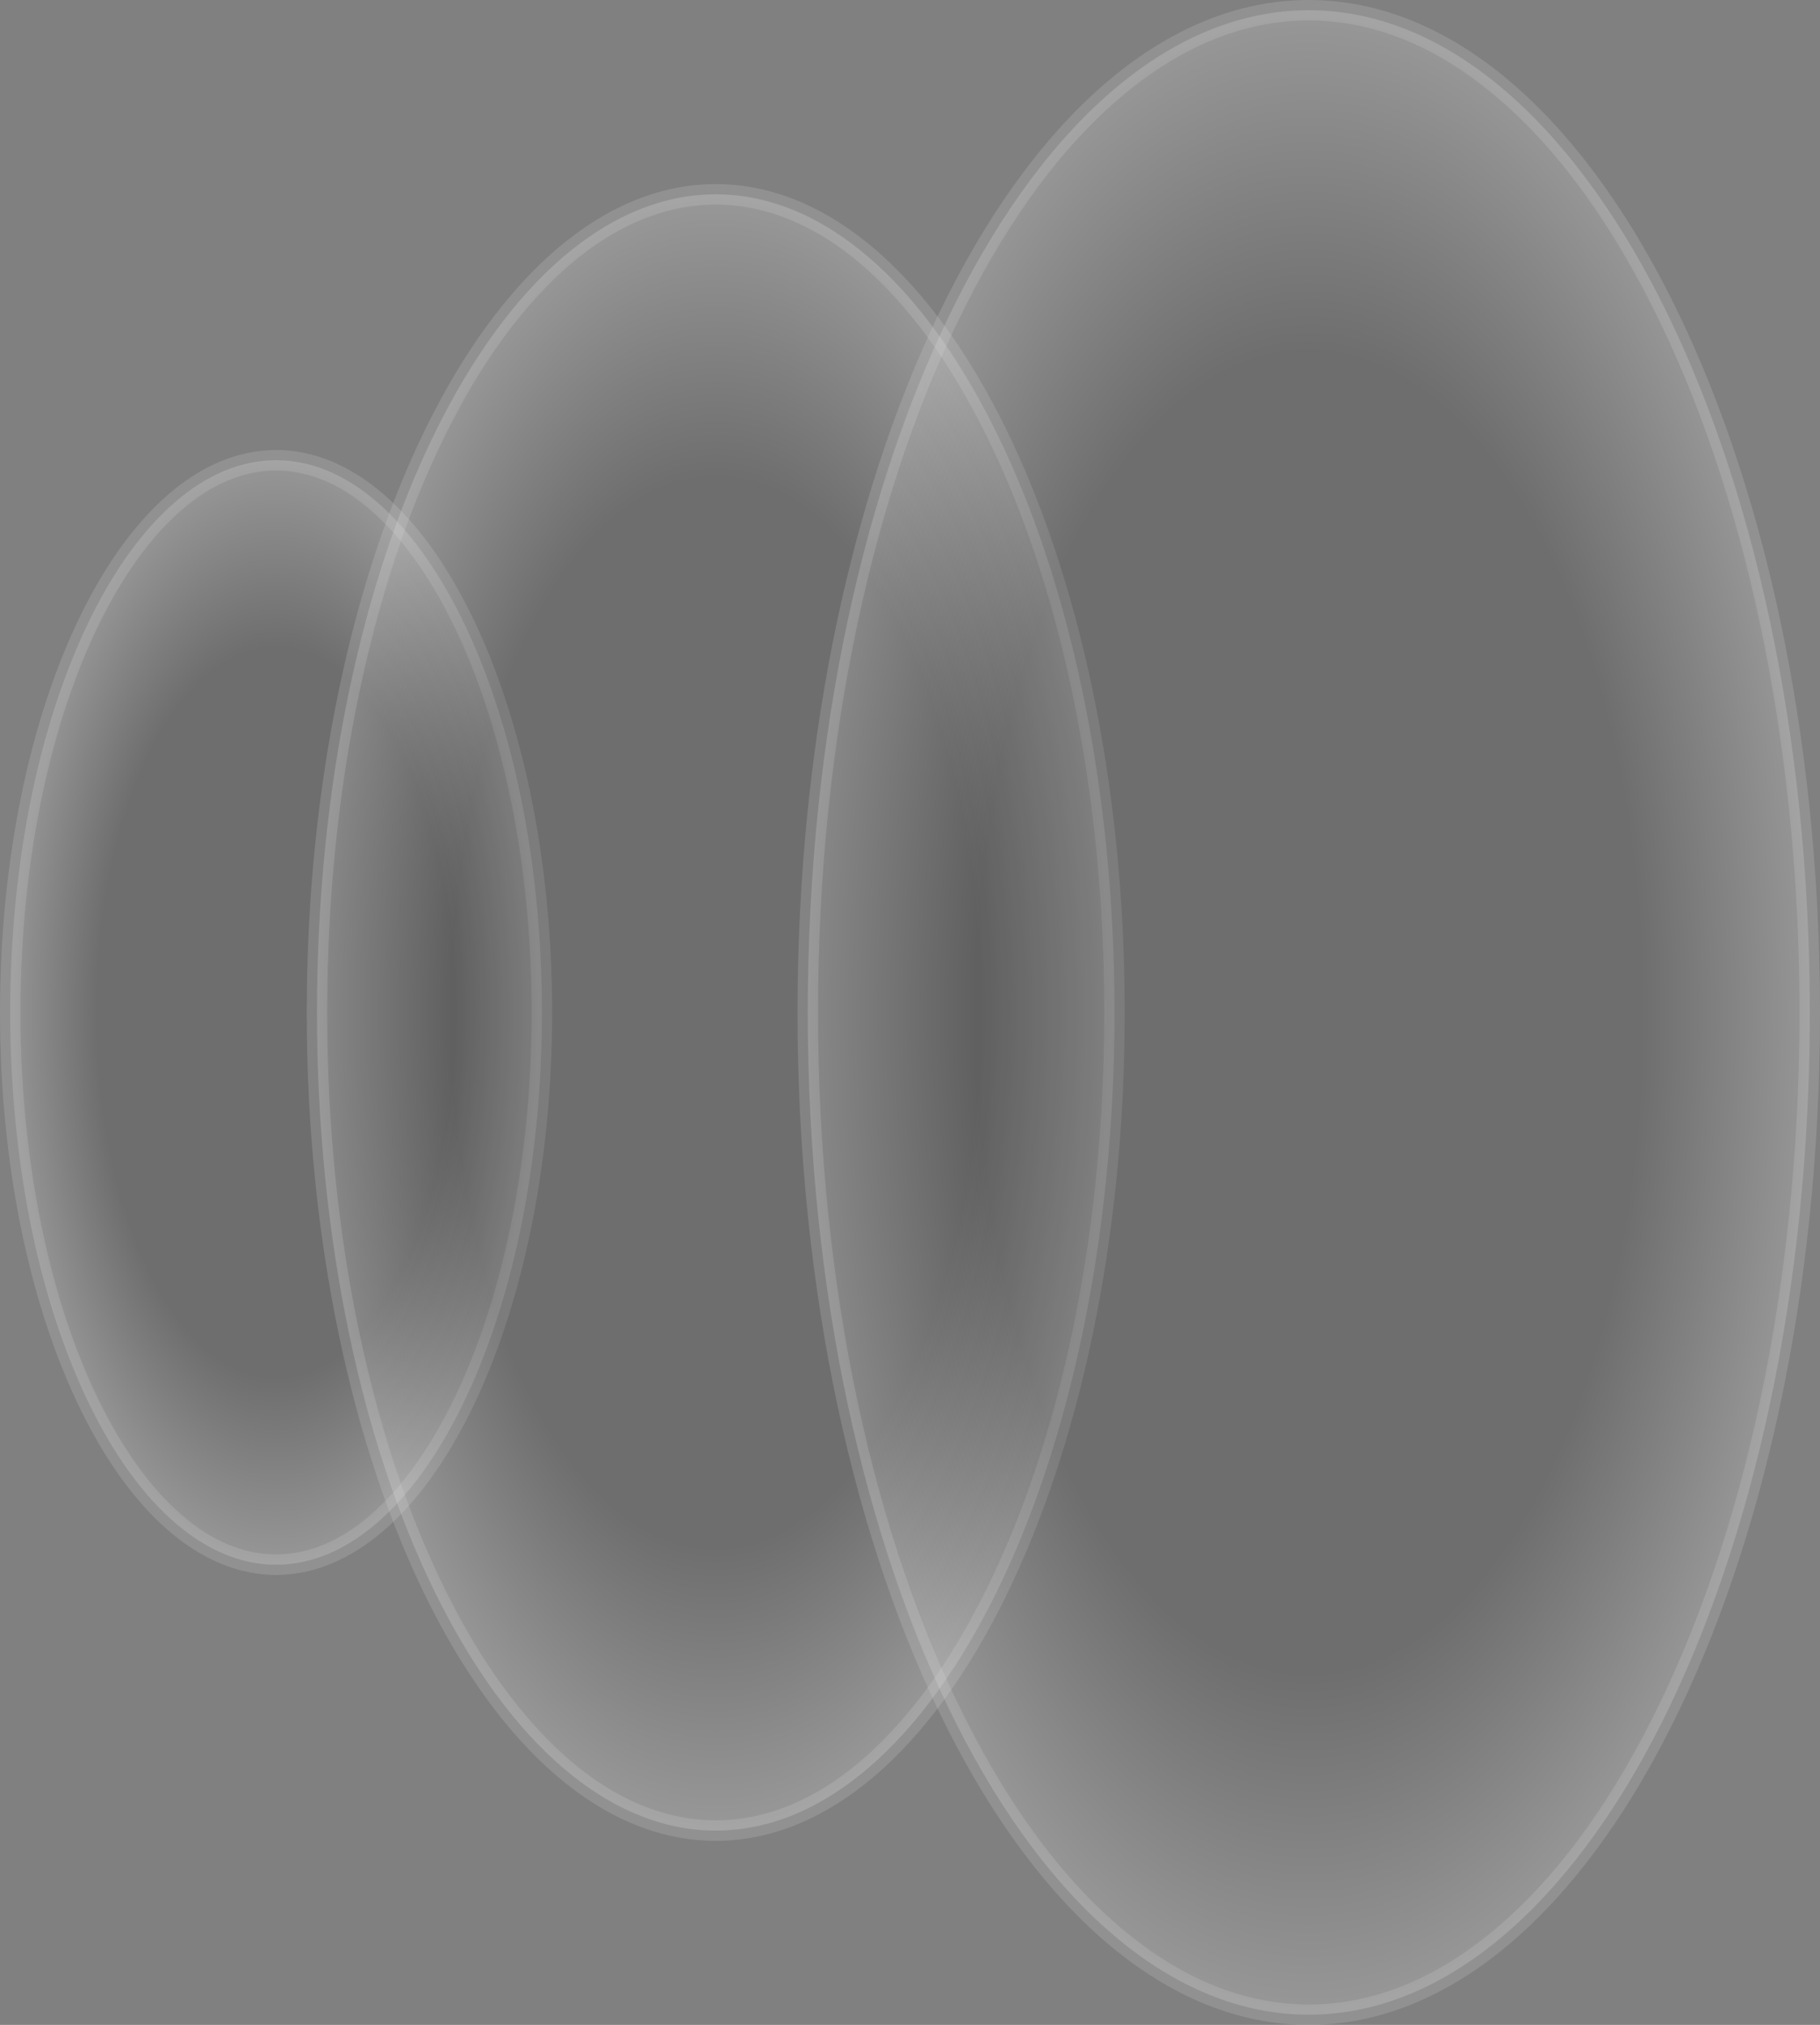
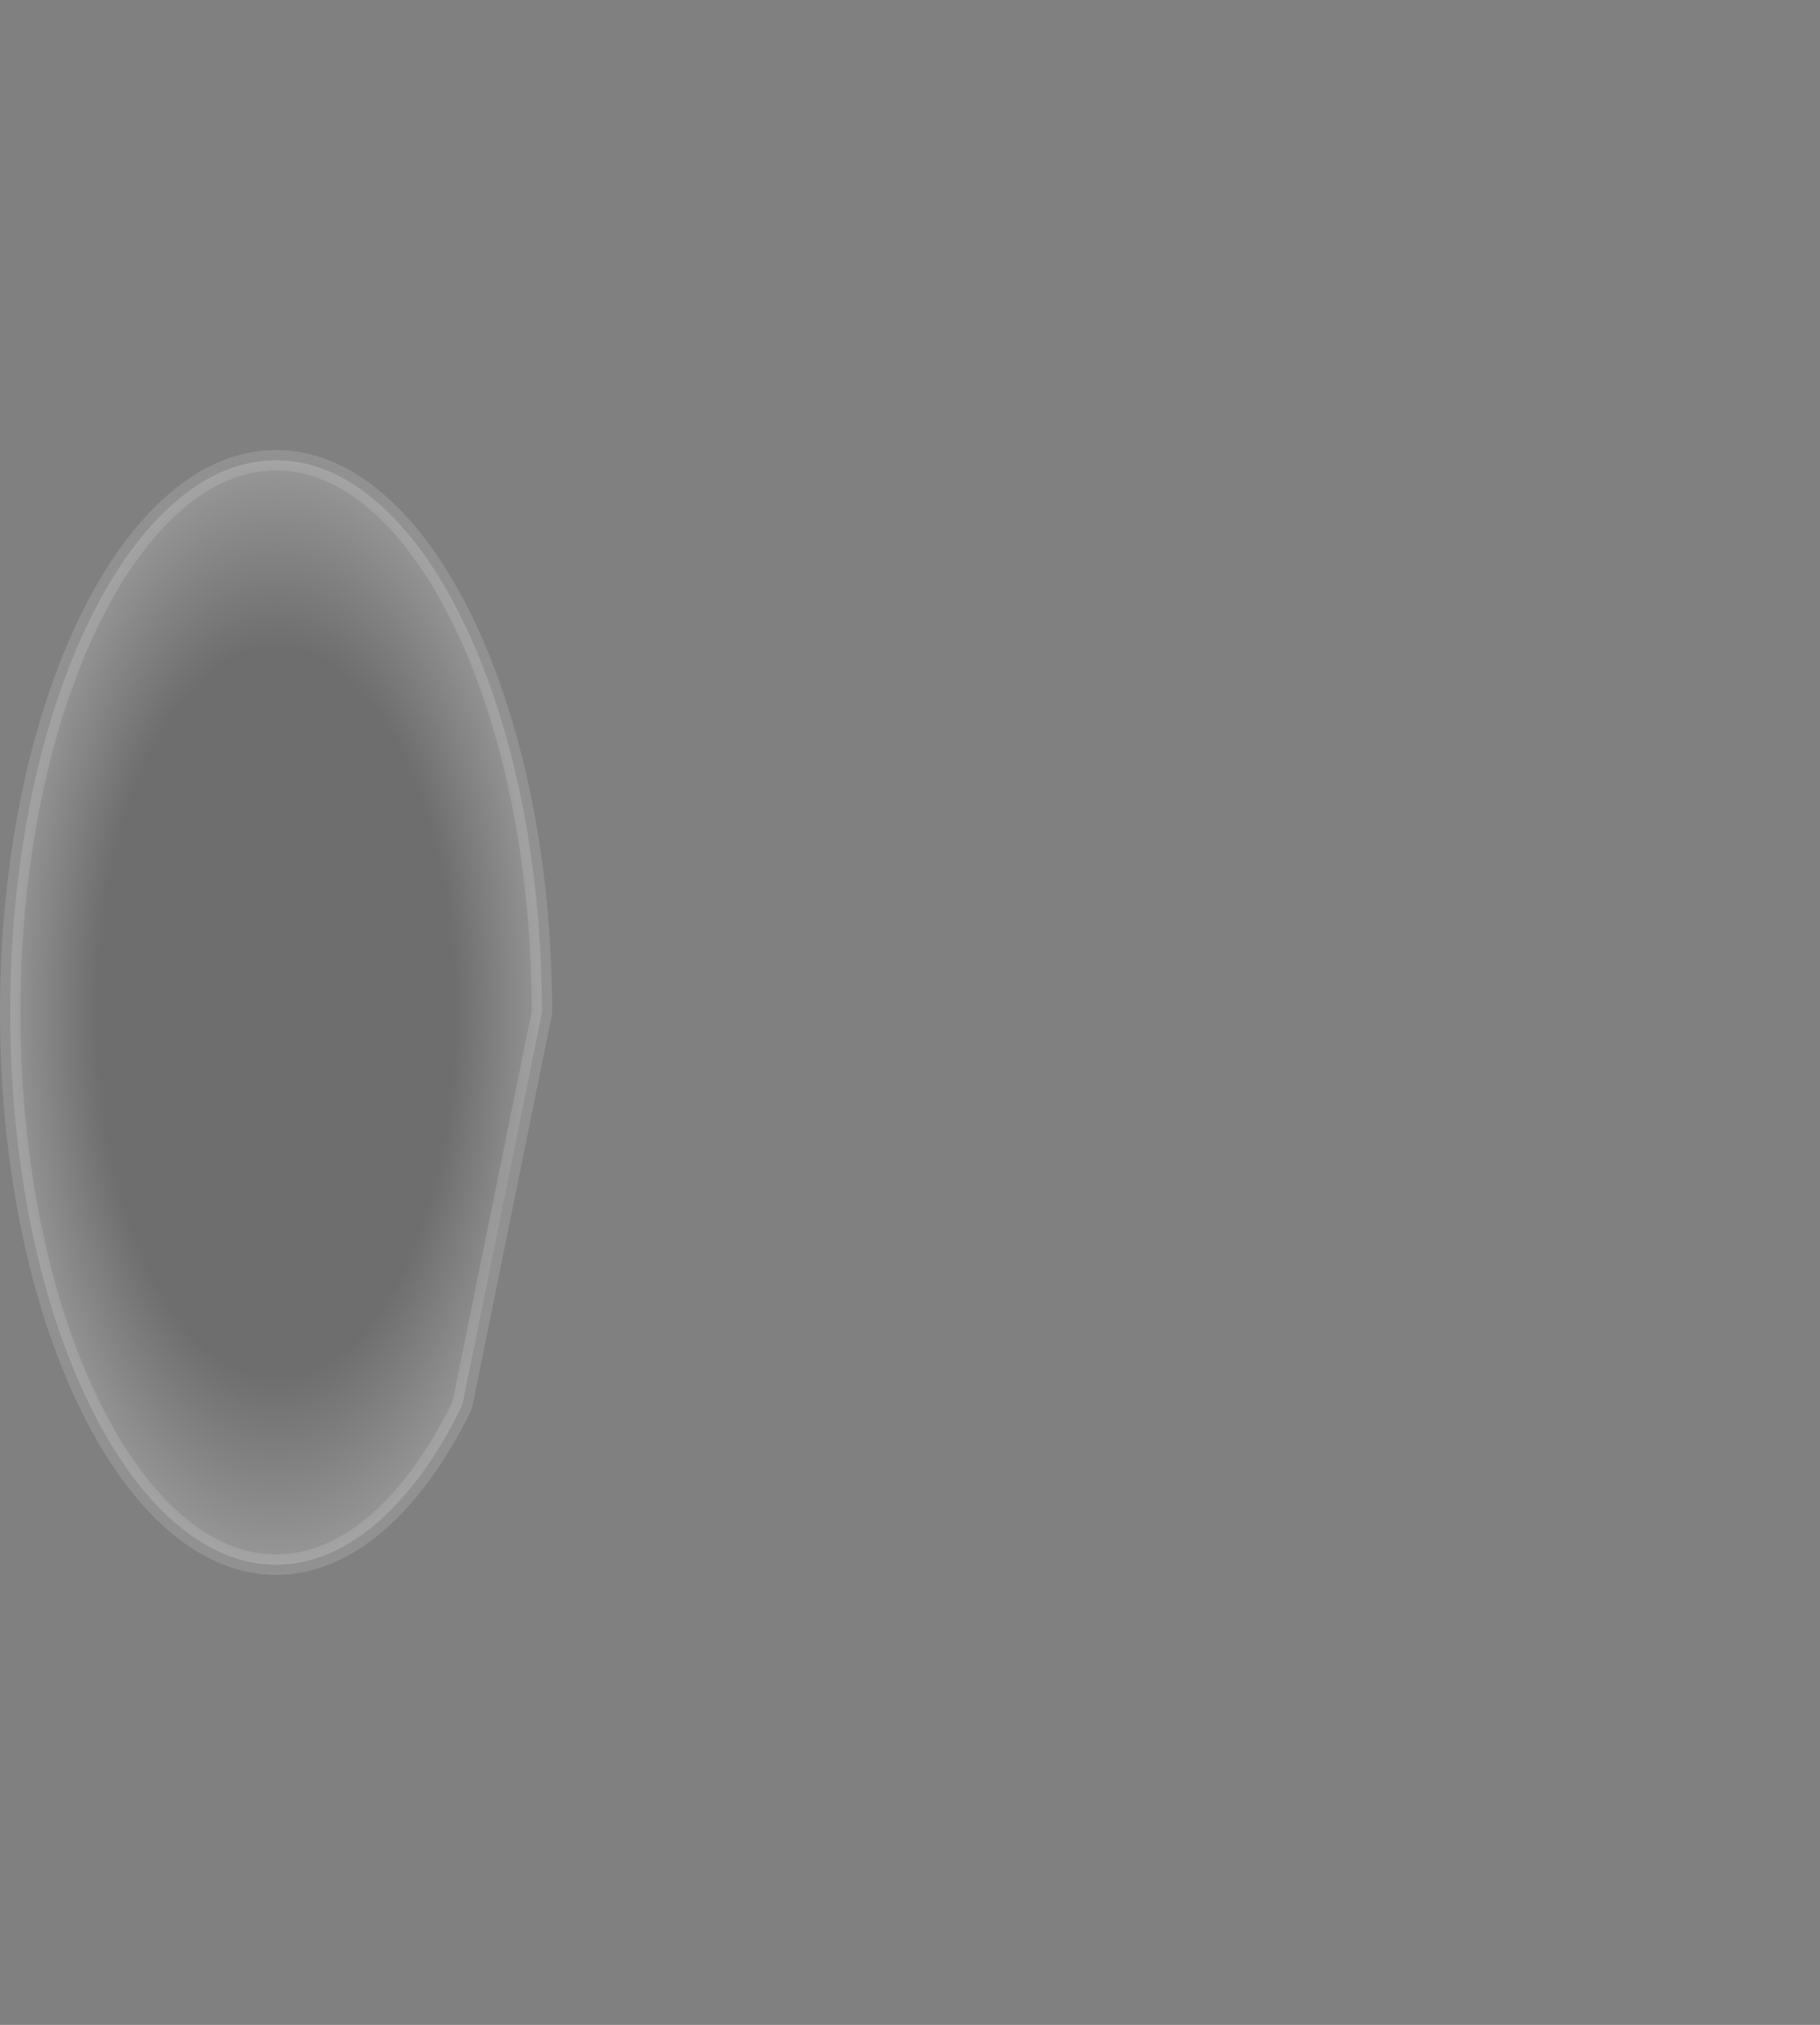
<svg xmlns="http://www.w3.org/2000/svg" width="89" height="99" viewBox="0 0 89 99" fill="none">
  <rect x="0" y="0" width="89" height="99" fill="#808080" stroke="none" />
-   <path opacity="0.2" d="M26.5 49.5C26.5 41.966 25 35.169 22.597 30.275C20.178 25.348 16.932 22.5 13.5 22.5C10.068 22.5 6.822 25.348 4.403 30.275C2 35.169 0.5 41.966 0.5 49.5C0.5 57.034 2 63.831 4.403 68.725C6.822 73.652 10.068 76.5 13.5 76.5C16.932 76.5 20.178 73.652 22.597 68.725C25 63.831 26.5 57.034 26.5 49.5Z" fill="url(#paint0_radial_2735_96)" stroke="#D9D9D9" />
-   <path opacity="0.2" d="M54.5 49.5C54.5 38.376 52.272 28.33 48.694 21.084C45.1 13.805 40.228 9.5 35 9.5C29.772 9.5 24.9 13.805 21.306 21.084C17.728 28.33 15.5 38.376 15.5 49.5C15.5 60.624 17.728 70.67 21.306 77.916C24.9 85.195 29.772 89.5 35 89.5C40.228 89.5 45.1 85.195 48.694 77.916C52.272 70.67 54.5 60.624 54.5 49.5Z" fill="url(#paint1_radial_2735_96)" stroke="#D9D9D9" />
-   <path opacity="0.2" d="M88.5 49.5C88.5 35.892 85.713 23.598 81.231 14.724C76.735 5.821 70.615 0.5 64 0.5C57.385 0.5 51.265 5.821 46.769 14.724C42.287 23.598 39.5 35.892 39.5 49.5C39.5 63.108 42.287 75.402 46.769 84.276C51.265 93.179 57.385 98.5 64 98.5C70.615 98.5 76.735 93.179 81.231 84.276C85.713 75.402 88.5 63.108 88.5 49.5Z" fill="url(#paint2_radial_2735_96)" stroke="#D9D9D9" />
+   <path opacity="0.2" d="M26.5 49.5C26.5 41.966 25 35.169 22.597 30.275C20.178 25.348 16.932 22.5 13.5 22.5C10.068 22.5 6.822 25.348 4.403 30.275C2 35.169 0.5 41.966 0.5 49.5C0.5 57.034 2 63.831 4.403 68.725C6.822 73.652 10.068 76.5 13.5 76.5C16.932 76.5 20.178 73.652 22.597 68.725Z" fill="url(#paint0_radial_2735_96)" stroke="#D9D9D9" />
  <defs>
    <radialGradient id="paint0_radial_2735_96" cx="0" cy="0" r="1" gradientUnits="userSpaceOnUse" gradientTransform="translate(13.5 49.5) rotate(-90) scale(27.5 13.5)">
      <stop offset="0.646" stop-color="#262626" />
      <stop offset="1" stop-color="white" />
    </radialGradient>
    <radialGradient id="paint1_radial_2735_96" cx="0" cy="0" r="1" gradientUnits="userSpaceOnUse" gradientTransform="translate(35 49.5) rotate(-90) scale(40.5 20)">
      <stop offset="0.646" stop-color="#262626" />
      <stop offset="1" stop-color="white" />
    </radialGradient>
    <radialGradient id="paint2_radial_2735_96" cx="0" cy="0" r="1" gradientUnits="userSpaceOnUse" gradientTransform="translate(64 49.5) rotate(-90) scale(49.5 25)">
      <stop offset="0.646" stop-color="#262626" />
      <stop offset="1" stop-color="white" />
    </radialGradient>
  </defs>
</svg>